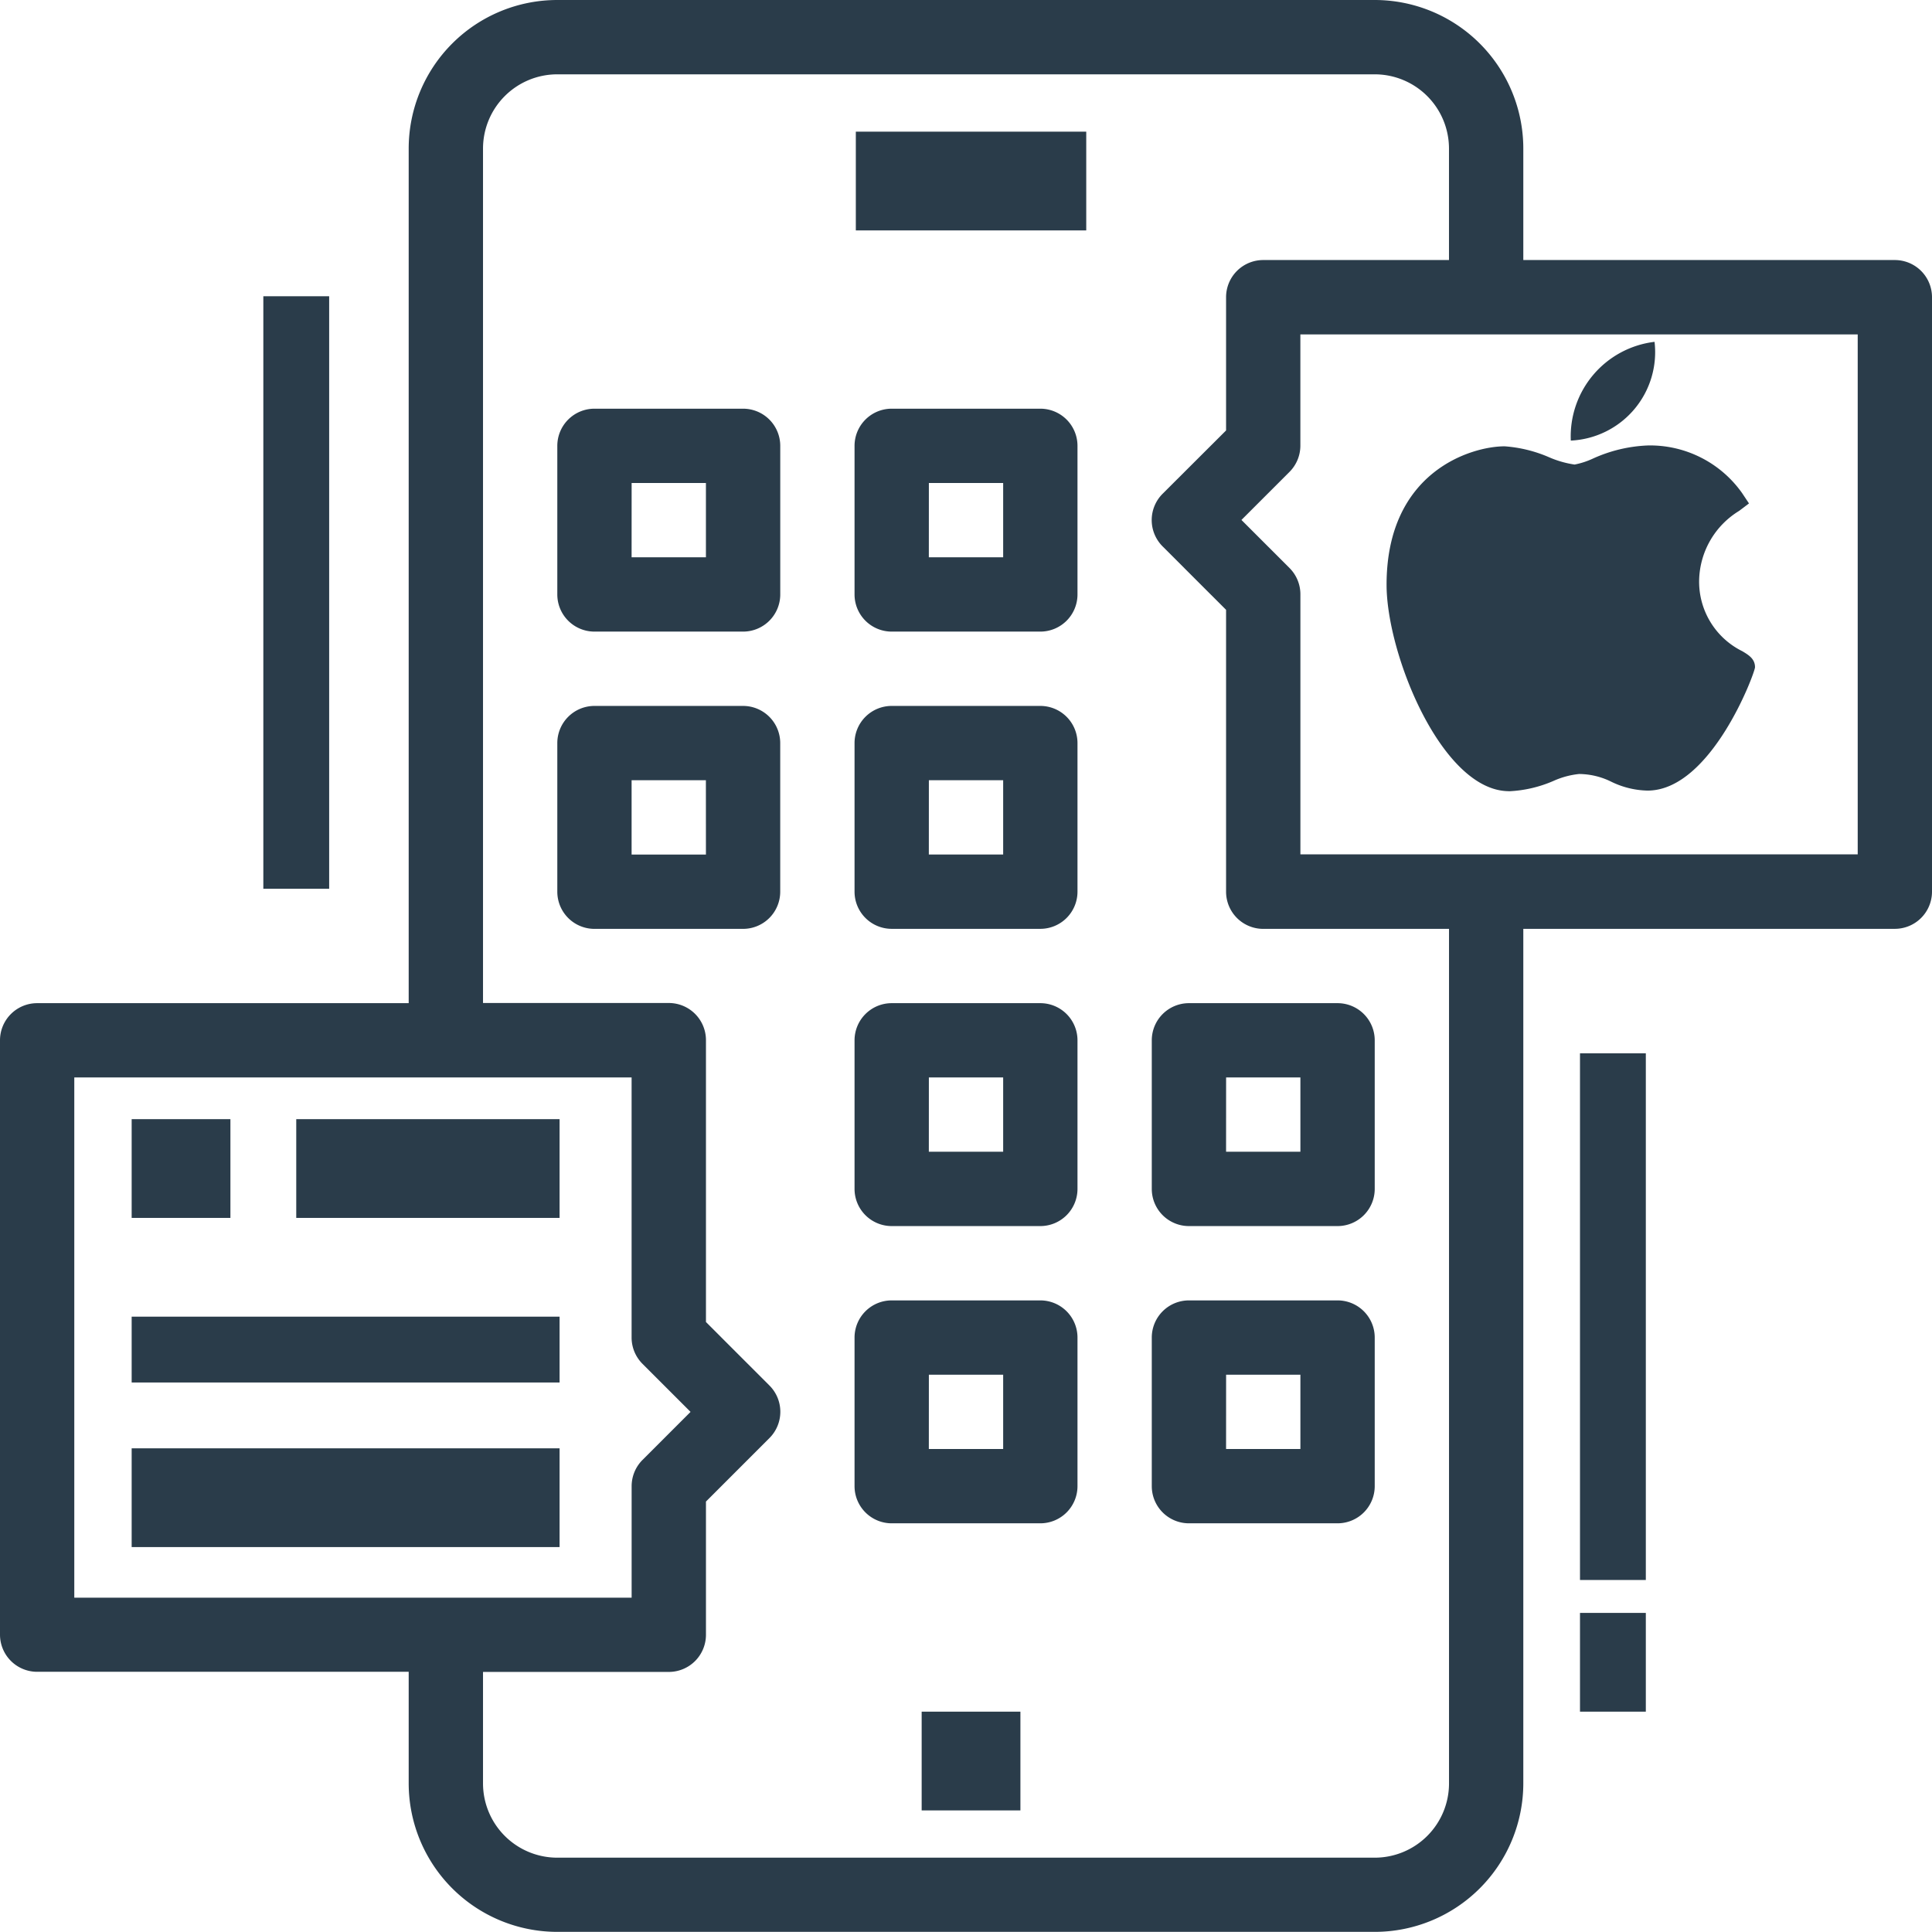
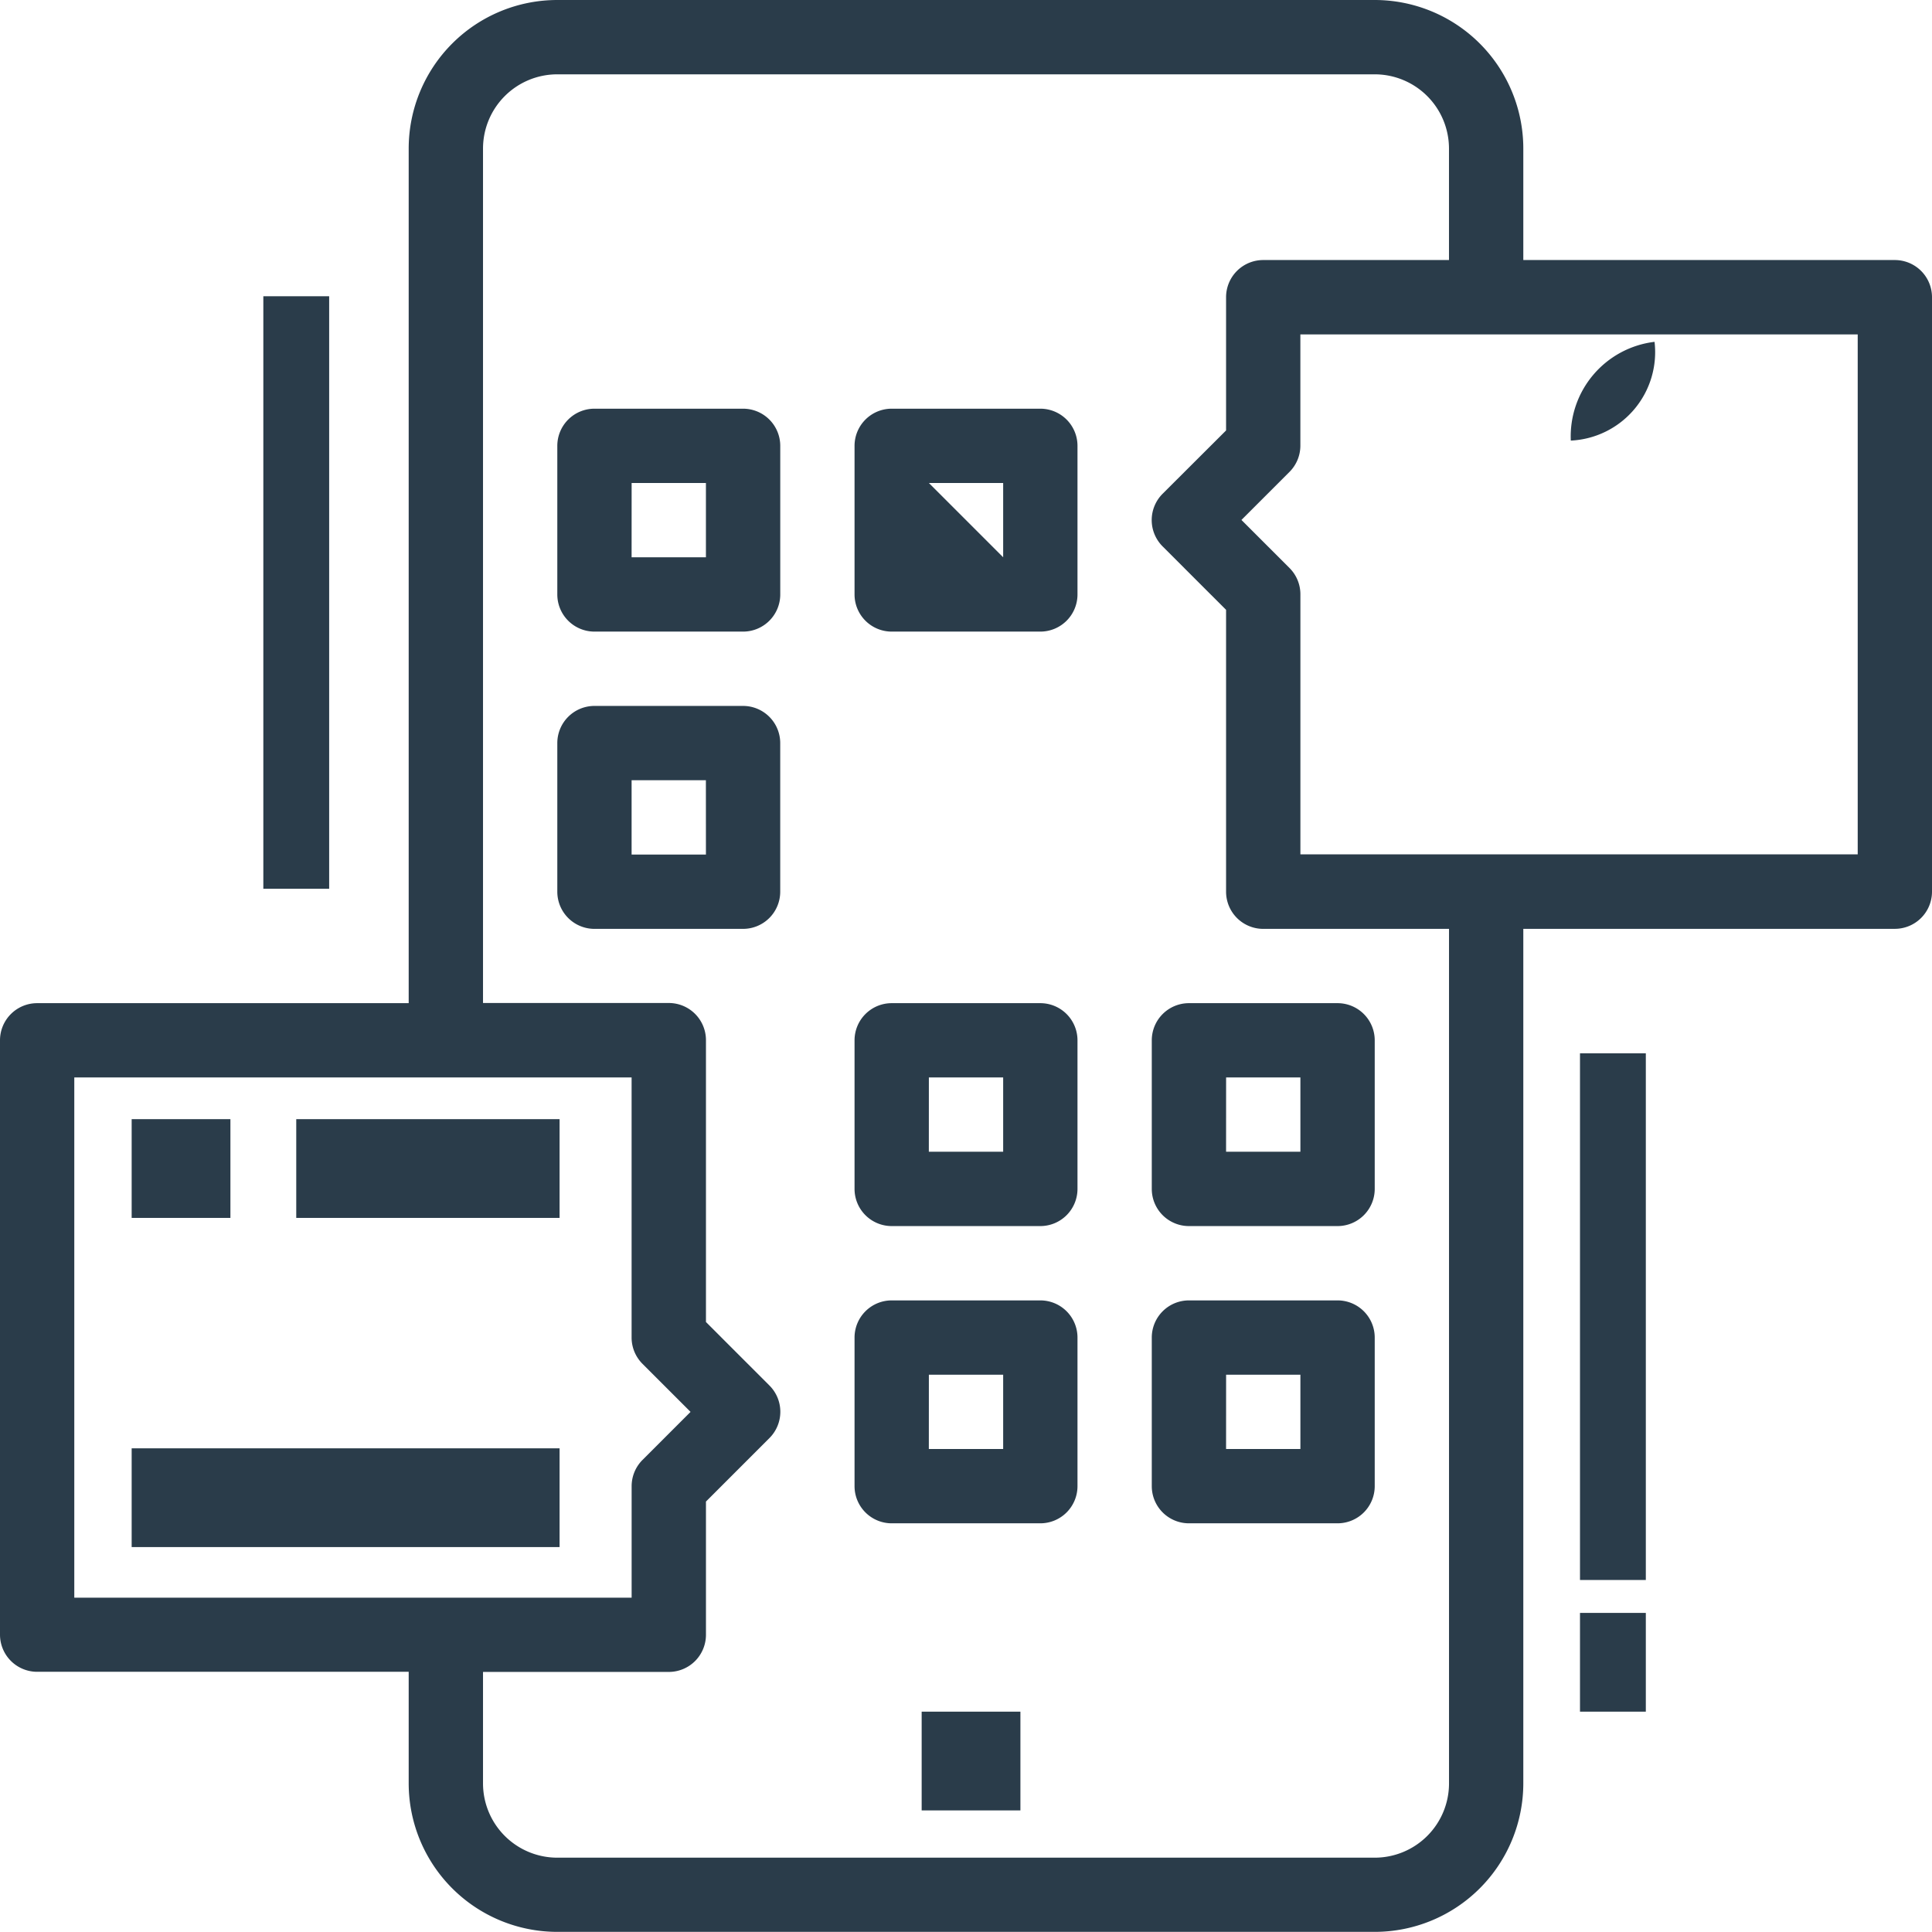
<svg xmlns="http://www.w3.org/2000/svg" width="58.694" height="58.694" viewBox="0 0 58.694 58.694">
  <g id="Group_30084" data-name="Group 30084" transform="translate(-265 -2056)">
    <g id="Group_30083" data-name="Group 30083">
      <rect id="Rectangle_1295" data-name="Rectangle 1295" width="3" height="3" transform="translate(293 2108)" fill="#2a3c4a" />
      <path id="Path_11597" data-name="Path 11597" d="M22.129,23.772h4.515a1.129,1.129,0,0,0,1.129-1.129V18.129A1.129,1.129,0,0,0,26.644,17H22.129A1.129,1.129,0,0,0,21,18.129v4.515A1.129,1.129,0,0,0,22.129,23.772Zm1.129-4.515h2.257v2.257H23.257Z" transform="translate(260.931 2051.416)" fill="#2a3c4a" />
-       <path id="Path_11598" data-name="Path 11598" d="M30.129,23.772h4.515a1.129,1.129,0,0,0,1.129-1.129V18.129A1.129,1.129,0,0,0,34.644,17H30.129A1.129,1.129,0,0,0,29,18.129v4.515A1.129,1.129,0,0,0,30.129,23.772Zm1.129-4.515h2.257v2.257H31.257Z" transform="translate(261.961 2051.416)" fill="#2a3c4a" />
+       <path id="Path_11598" data-name="Path 11598" d="M30.129,23.772h4.515a1.129,1.129,0,0,0,1.129-1.129V18.129A1.129,1.129,0,0,0,34.644,17H30.129A1.129,1.129,0,0,0,29,18.129v4.515A1.129,1.129,0,0,0,30.129,23.772Zm1.129-4.515h2.257v2.257Z" transform="translate(261.961 2051.416)" fill="#2a3c4a" />
      <path id="Path_11599" data-name="Path 11599" d="M27.772,30.644V26.129A1.129,1.129,0,0,0,26.644,25H22.129A1.129,1.129,0,0,0,21,26.129v4.515a1.129,1.129,0,0,0,1.129,1.129h4.515A1.129,1.129,0,0,0,27.772,30.644Zm-2.257-1.129H23.257V27.257h2.257Z" transform="translate(260.931 2052.446)" fill="#2a3c4a" />
-       <path id="Path_11600" data-name="Path 11600" d="M30.129,31.772h4.515a1.129,1.129,0,0,0,1.129-1.129V26.129A1.129,1.129,0,0,0,34.644,25H30.129A1.129,1.129,0,0,0,29,26.129v4.515A1.129,1.129,0,0,0,30.129,31.772Zm1.129-4.515h2.257v2.257H31.257Z" transform="translate(261.961 2052.446)" fill="#2a3c4a" />
      <path id="Path_11601" data-name="Path 11601" d="M30.129,39.772h4.515a1.129,1.129,0,0,0,1.129-1.129V34.129A1.129,1.129,0,0,0,34.644,33H30.129A1.129,1.129,0,0,0,29,34.129v4.515A1.129,1.129,0,0,0,30.129,39.772Zm1.129-4.515h2.257v2.257H31.257Z" transform="translate(261.961 2053.476)" fill="#2a3c4a" />
      <path id="Path_11602" data-name="Path 11602" d="M38.129,39.772h4.515a1.129,1.129,0,0,0,1.129-1.129V34.129A1.129,1.129,0,0,0,42.644,33H38.129A1.129,1.129,0,0,0,37,34.129v4.515A1.129,1.129,0,0,0,38.129,39.772Zm1.129-4.515h2.257v2.257H39.257Z" transform="translate(262.991 2053.476)" fill="#2a3c4a" />
      <path id="Path_11603" data-name="Path 11603" d="M30.129,47.772h4.515a1.129,1.129,0,0,0,1.129-1.129V42.129A1.129,1.129,0,0,0,34.644,41H30.129A1.129,1.129,0,0,0,29,42.129v4.515A1.129,1.129,0,0,0,30.129,47.772Zm1.129-4.515h2.257v2.257H31.257Z" transform="translate(261.961 2054.506)" fill="#2a3c4a" />
      <path id="Path_11604" data-name="Path 11604" d="M38.129,47.772h4.515a1.129,1.129,0,0,0,1.129-1.129V42.129A1.129,1.129,0,0,0,42.644,41H38.129A1.129,1.129,0,0,0,37,42.129v4.515A1.129,1.129,0,0,0,38.129,47.772Zm1.129-4.515h2.257v2.257H39.257Z" transform="translate(262.991 2054.506)" fill="#2a3c4a" />
-       <rect id="Rectangle_1296" data-name="Rectangle 1296" width="7" height="3" transform="translate(291 2060)" fill="#2a3c4a" />
      <path id="Path_11606" data-name="Path 11606" d="M6,37.6v18.06a1.129,1.129,0,0,0,1.129,1.129H18.416v3.386a4.515,4.515,0,0,0,4.515,4.515H47.763a4.515,4.515,0,0,0,4.515-4.515V34.218H63.565a1.129,1.129,0,0,0,1.129-1.129V15.03A1.129,1.129,0,0,0,63.565,13.9H52.278V10.515A4.515,4.515,0,0,0,47.763,6H22.931a4.515,4.515,0,0,0-4.515,4.515V36.476H7.129A1.129,1.129,0,0,0,6,37.6Zm56.437-5.644H45.506v-7.9a1.129,1.129,0,0,0-.331-.8l-1.46-1.46,1.459-1.459a1.129,1.129,0,0,0,.331-.8V16.159H62.437ZM20.674,10.515a2.257,2.257,0,0,1,2.257-2.257H47.763a2.257,2.257,0,0,1,2.257,2.257V13.9H44.377a1.129,1.129,0,0,0-1.129,1.129v4.048L41.321,21a1.129,1.129,0,0,0,0,1.6l1.927,1.927V33.09a1.129,1.129,0,0,0,1.129,1.129h5.644V60.179a2.257,2.257,0,0,1-2.257,2.257H22.931a2.257,2.257,0,0,1-2.257-2.257V56.793h5.644a1.129,1.129,0,0,0,1.129-1.129V51.617l1.927-1.927a1.129,1.129,0,0,0,0-1.6l-1.927-1.927V37.6a1.129,1.129,0,0,0-1.129-1.129H20.674ZM8.257,38.733H25.188v7.9a1.129,1.129,0,0,0,.331.8l1.46,1.46-1.459,1.459a1.129,1.129,0,0,0-.331.8v3.386H8.257Z" transform="translate(259 2050)" fill="#2a3c4a" />
      <rect id="Rectangle_1297" data-name="Rectangle 1297" width="3" height="3" transform="translate(269 2090)" fill="#2a3c4a" />
      <rect id="Rectangle_1298" data-name="Rectangle 1298" width="8" height="3" transform="translate(274 2090)" fill="#2a3c4a" />
-       <rect id="Rectangle_1299" data-name="Rectangle 1299" width="13" height="2" transform="translate(269 2096)" fill="#2a3c4a" />
      <rect id="Rectangle_1300" data-name="Rectangle 1300" width="13" height="3" transform="translate(269 2100)" fill="#2a3c4a" />
      <rect id="Rectangle_1301" data-name="Rectangle 1301" width="2" height="18" transform="translate(273 2065)" fill="#2a3c4a" />
      <rect id="Rectangle_1302" data-name="Rectangle 1302" width="2" height="16" transform="translate(313 2088)" fill="#2a3c4a" />
      <rect id="Rectangle_1303" data-name="Rectangle 1303" width="2" height="3" transform="translate(313 2105)" fill="#2a3c4a" />
    </g>
    <g id="company" transform="translate(307.124 2066.385)">
-       <path id="Path_581" data-name="Path 581" d="M49.734,128.464c-2.032-.012-3.712-4.159-3.712-6.271,0-3.45,2.588-4.206,3.586-4.206a4.126,4.126,0,0,1,1.353.333,3.024,3.024,0,0,0,.773.221,2.4,2.4,0,0,0,.554-.18,4.442,4.442,0,0,1,1.67-.4h0a3.424,3.424,0,0,1,2.865,1.447l.209.314-.3.227a2.531,2.531,0,0,0-1.214,2.087,2.355,2.355,0,0,0,1.314,2.177c.188.113.383.23.383.485,0,.167-1.331,3.748-3.264,3.748a2.625,2.625,0,0,1-1.1-.268,2.235,2.235,0,0,0-.981-.236,2.523,2.523,0,0,0-.777.21,3.805,3.805,0,0,1-1.347.314Z" transform="translate(-46.022 -114.813)" fill="#2a3c4a" />
      <path id="Path_582" data-name="Path 582" d="M257.719,0a2.689,2.689,0,0,1-2.544,3A2.892,2.892,0,0,1,257.719,0Z" transform="translate(-249.578)" fill="#2a3c4a" />
    </g>
  </g>
</svg>